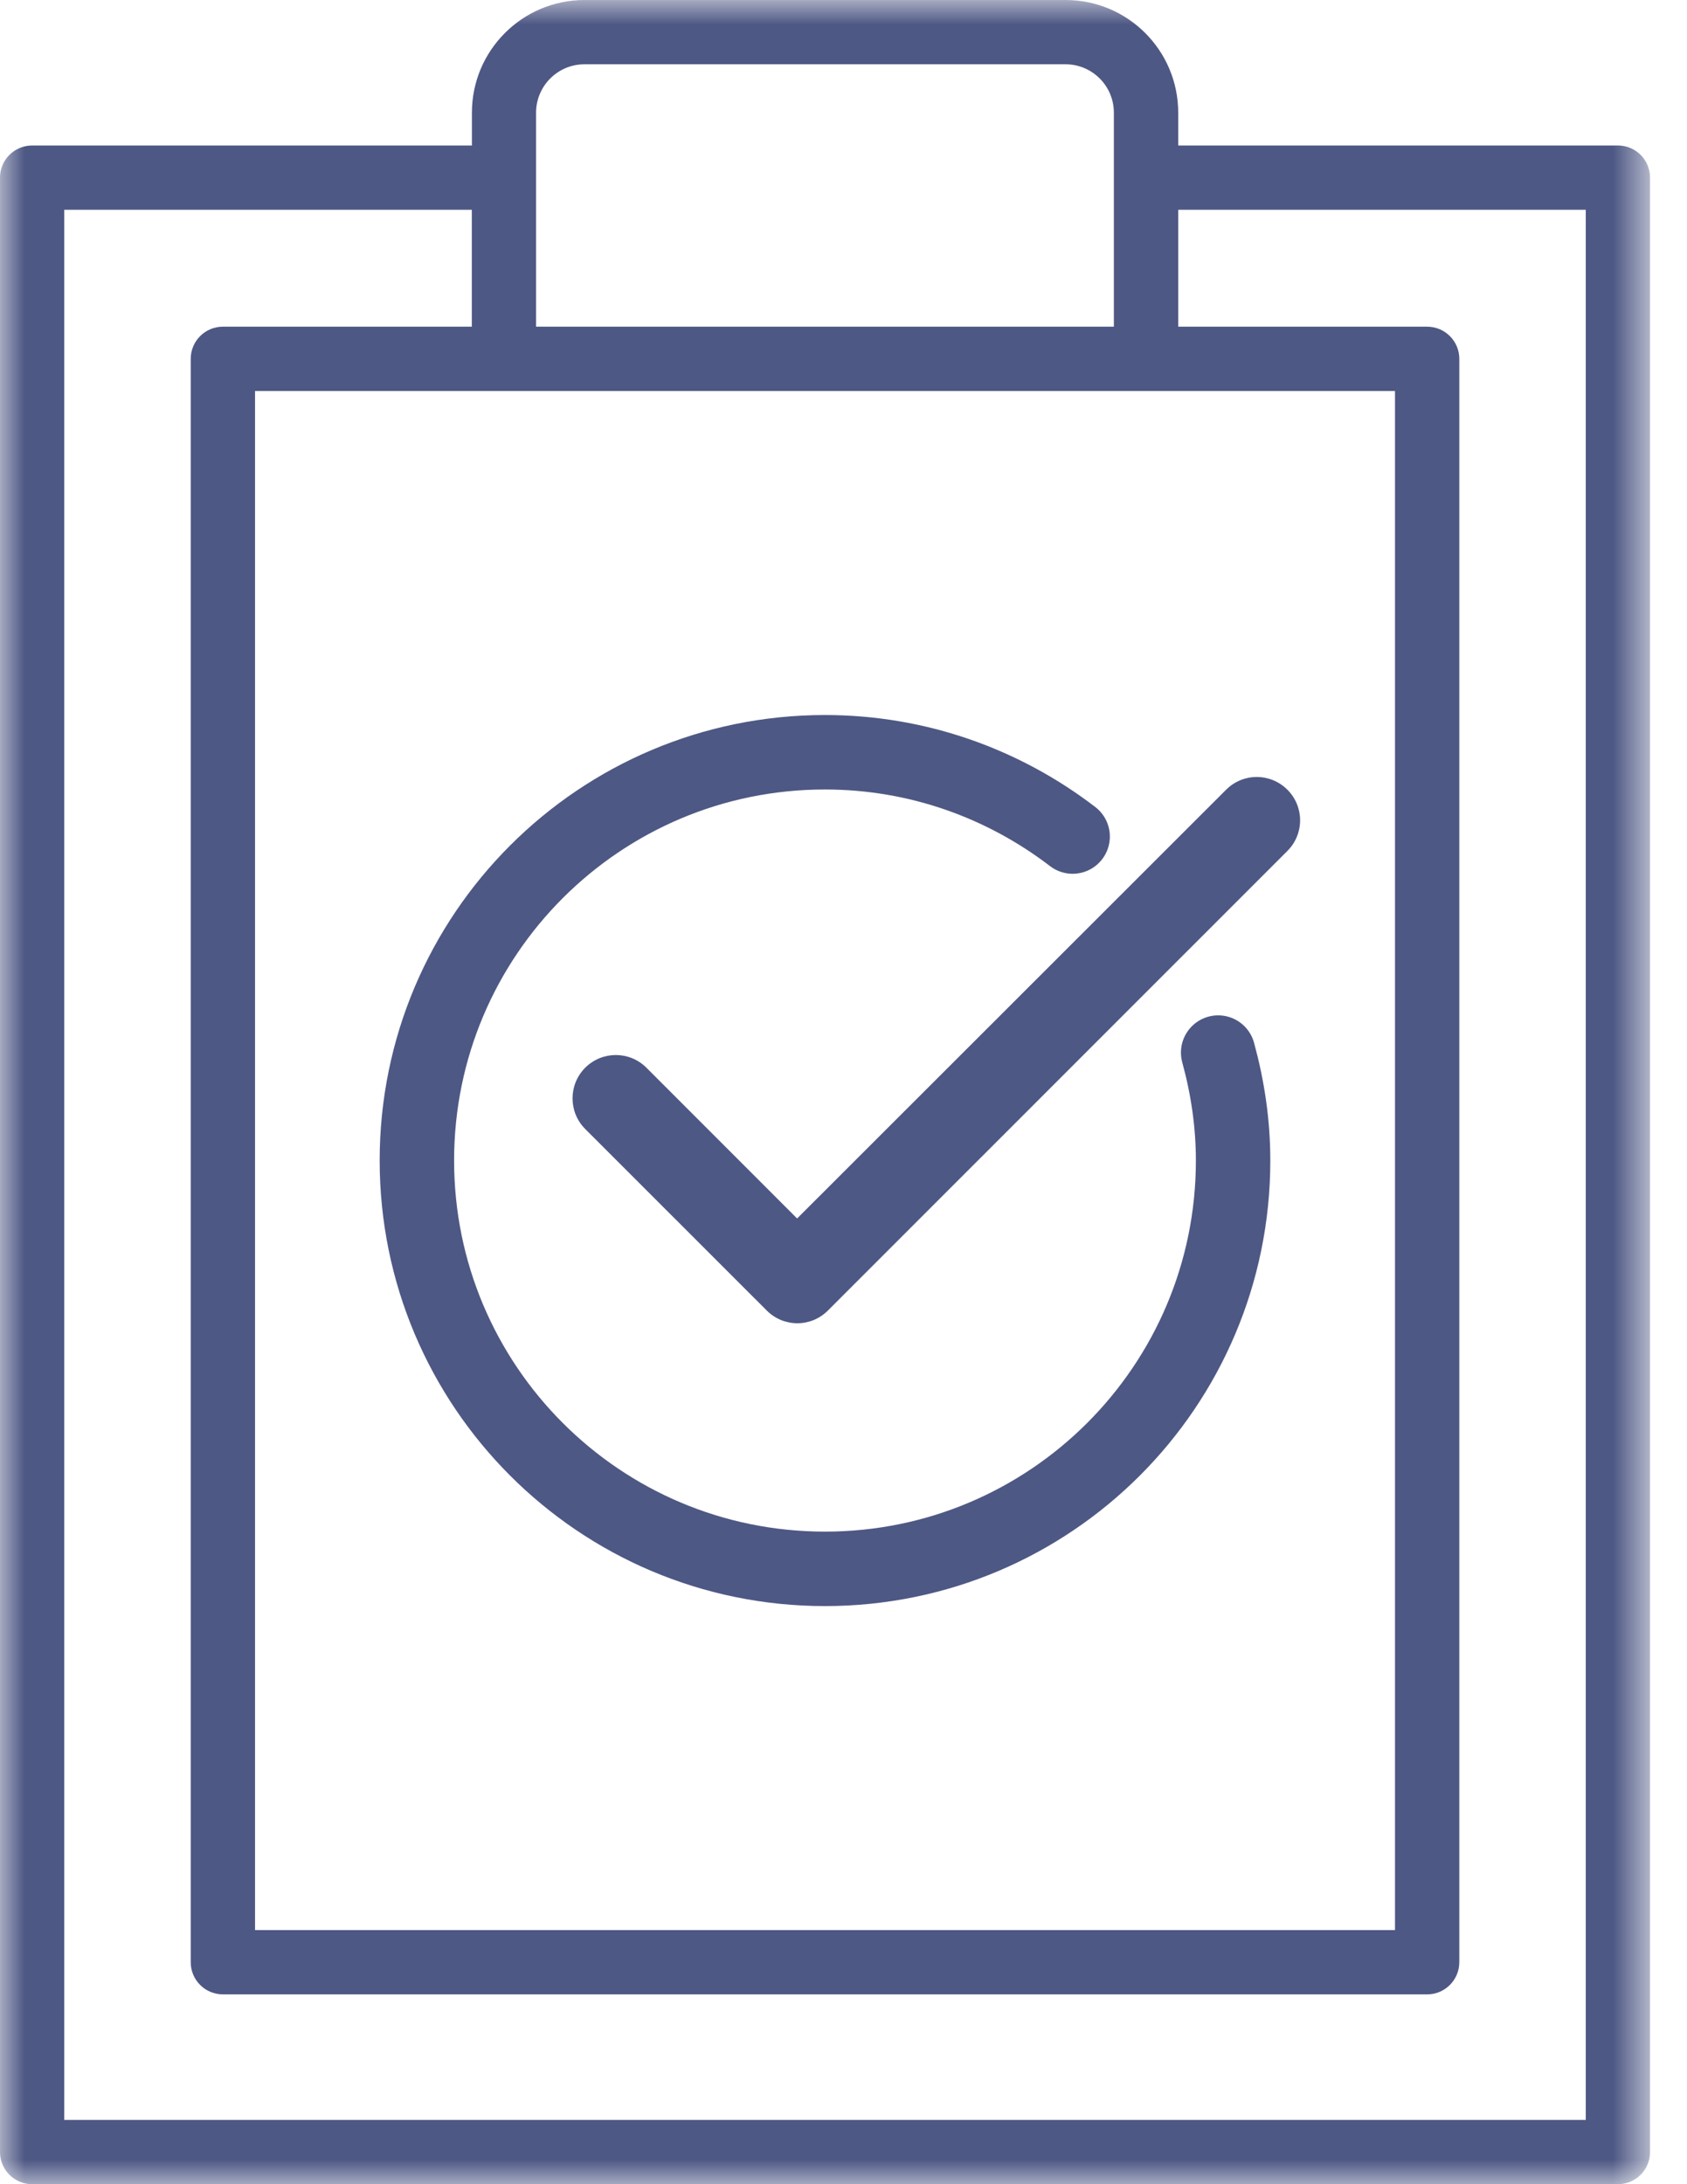
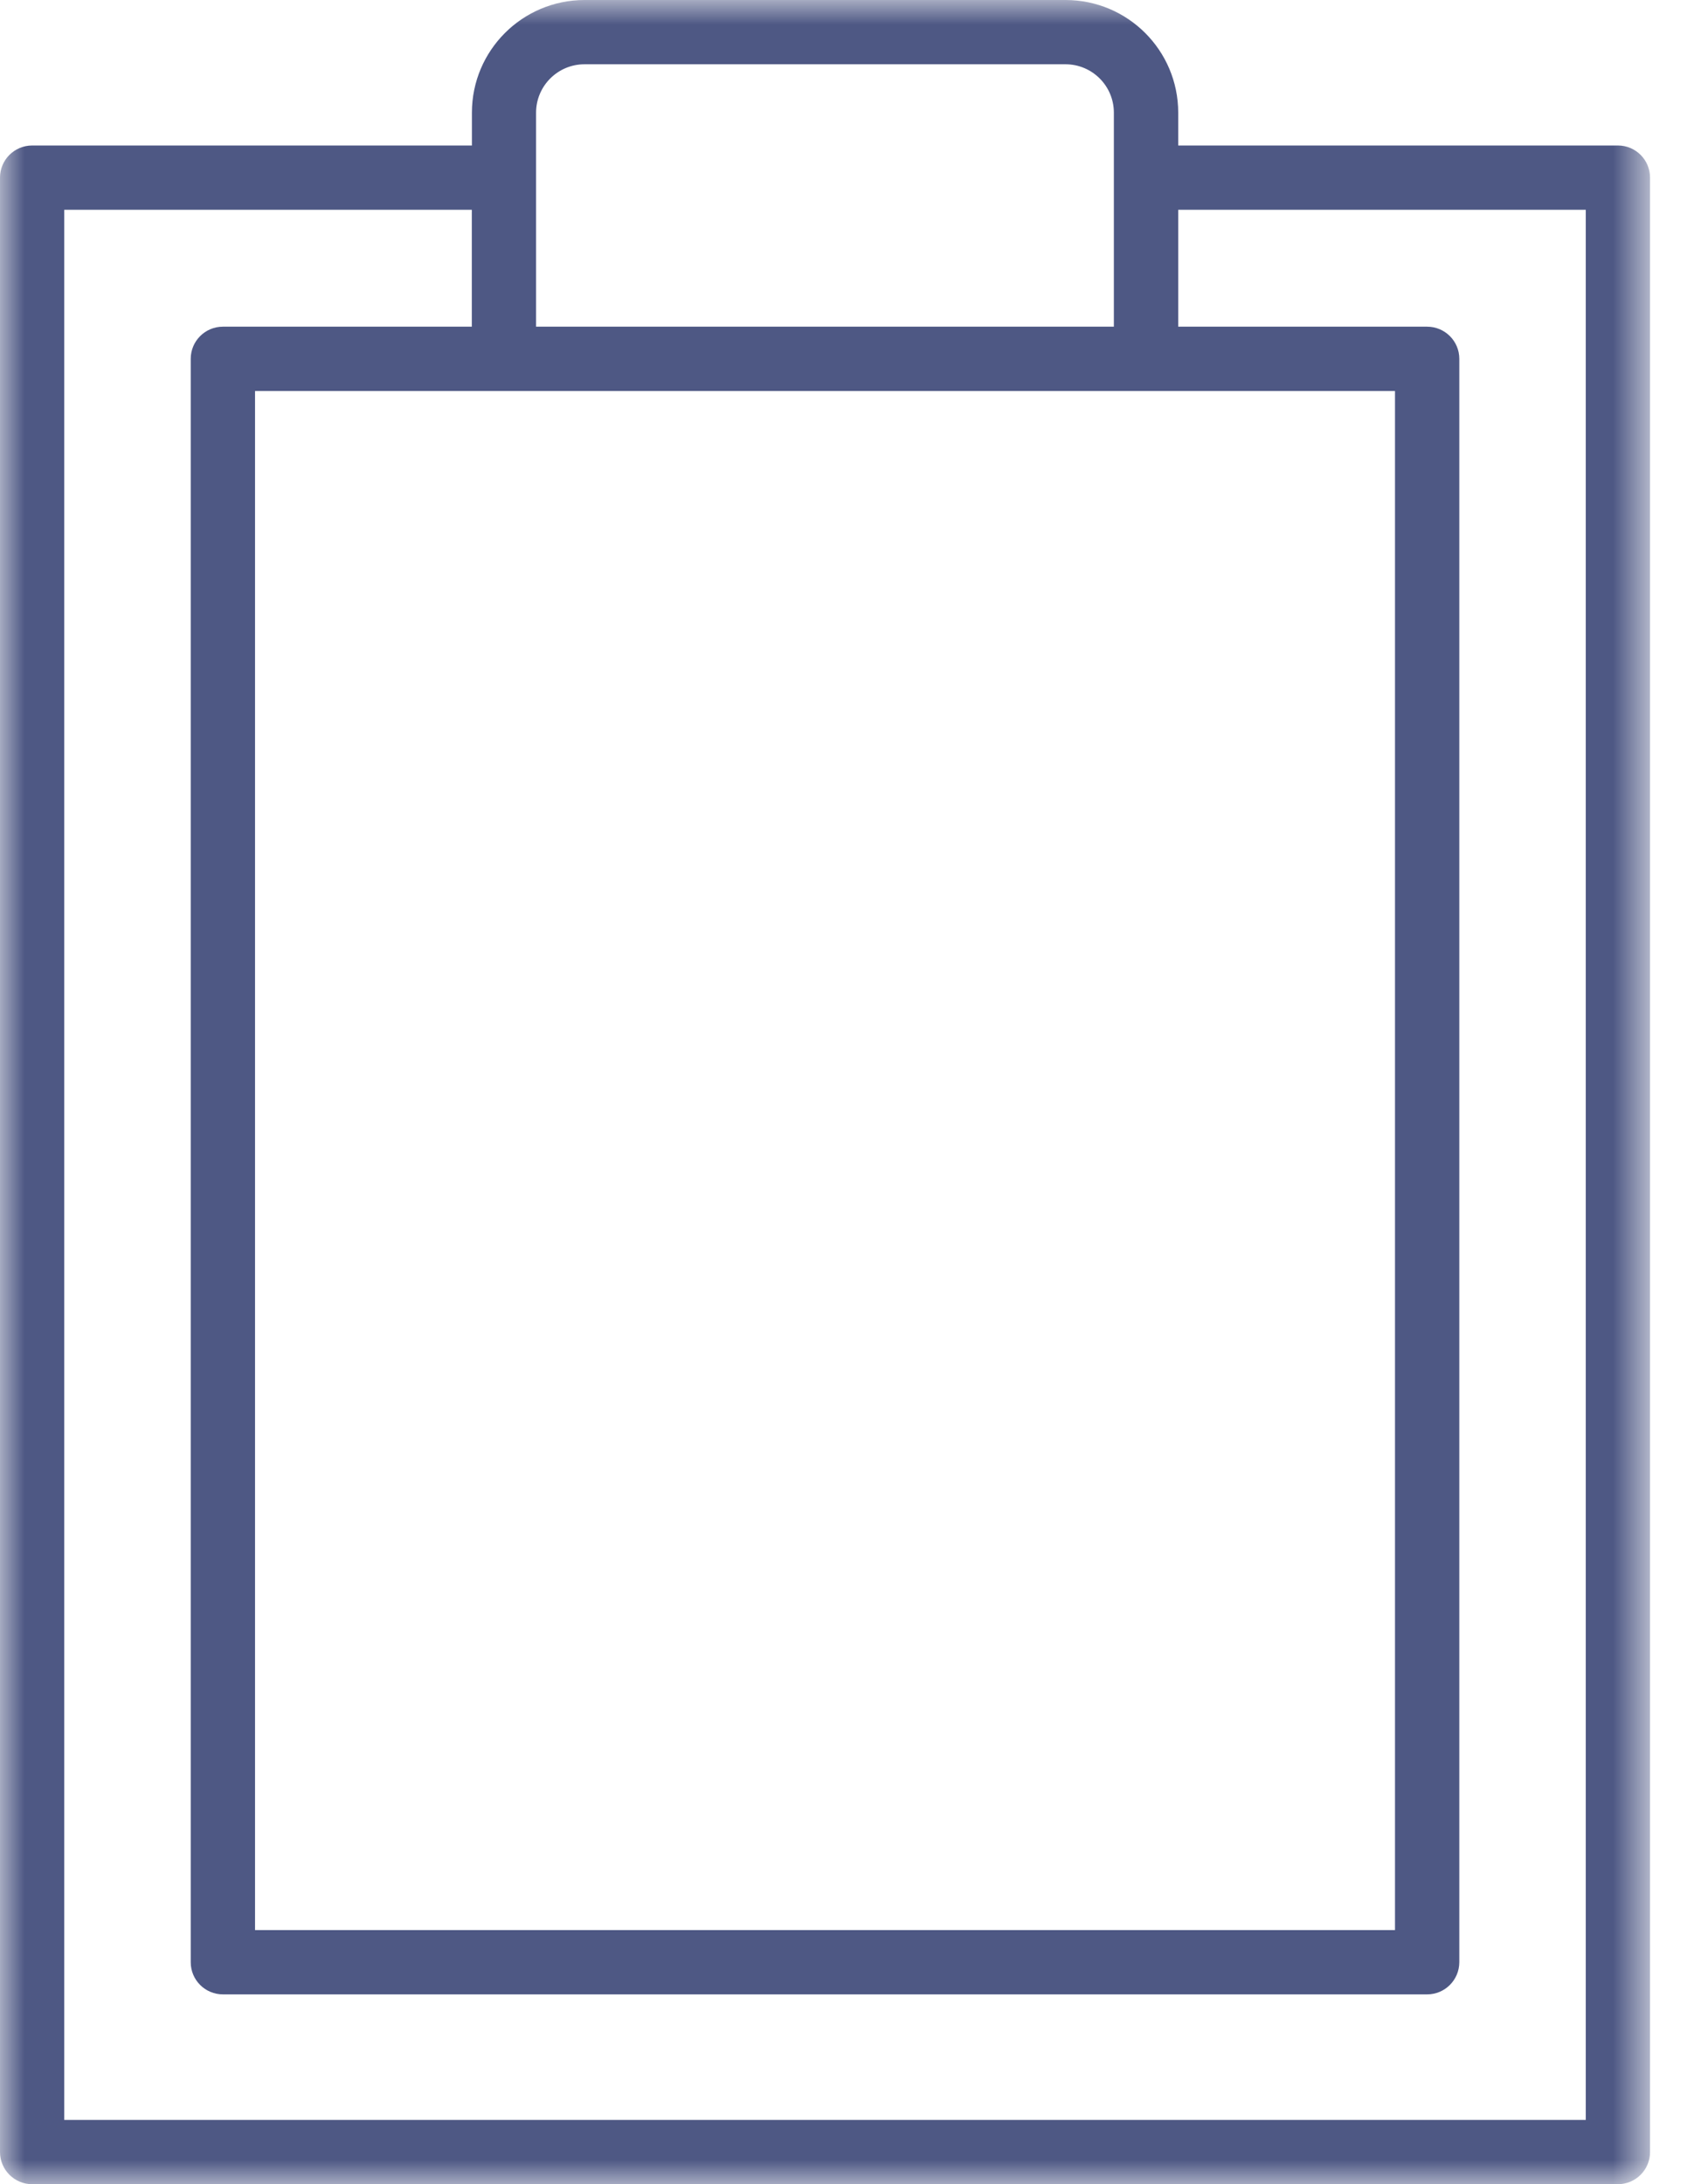
<svg xmlns="http://www.w3.org/2000/svg" width="34" height="44" viewBox="0 0 34 44" fill="none">
  <mask id="mask0_525_2116" style="mask-type:alpha" maskUnits="userSpaceOnUse" x="0" y="0" width="34" height="44">
    <path fill-rule="evenodd" clip-rule="evenodd" d="M0 0H33.255V44H0V0Z" fill="white" />
  </mask>
  <g mask="url(#mask0_525_2116)">
    <path fill-rule="evenodd" clip-rule="evenodd" d="M32.608 2.931H23.746V2.268C23.744 1.015 22.729 0.001 21.476 -0H11.779C10.527 0.002 9.512 1.016 9.511 2.268V2.931H0.648C0.291 2.931 0 3.22 0 3.578V43.352C0 43.709 0.29 44 0.647 44H0.648H32.608C32.965 44 33.255 43.71 33.255 43.353V43.352V3.578C33.255 3.221 32.966 2.931 32.608 2.931H32.608ZM5.14 38.881H28.115V7.877H5.14V38.881ZM10.804 2.268C10.805 1.731 11.242 1.295 11.779 1.295H21.476C22.013 1.296 22.448 1.731 22.449 2.268V6.581H10.804V2.268ZM31.96 42.706H1.295V4.226H9.509V6.581H4.492C4.134 6.581 3.844 6.871 3.844 7.228V39.529C3.844 39.886 4.134 40.176 4.492 40.176H28.763C29.12 40.176 29.41 39.887 29.411 39.529V7.228C29.411 6.871 29.121 6.582 28.764 6.581H28.763H23.746V4.226H31.96V42.706Z" fill="#4E5884" />
  </g>
-   <path d="M21.618 16.852C20.233 15.791 18.506 15.154 16.626 15.154C12.084 15.154 8.402 18.836 8.402 23.378C8.402 27.921 12.084 31.604 16.626 31.604C21.169 31.604 24.852 27.921 24.852 23.378C24.852 22.624 24.741 21.898 24.551 21.204" stroke="#4E5884" stroke-width="1.5" stroke-linecap="round" />
-   <path fill-rule="evenodd" clip-rule="evenodd" d="M16.065 24.546L13.028 21.509C12.687 21.168 12.137 21.168 11.794 21.509C11.454 21.851 11.454 22.402 11.794 22.743L15.453 26.4C15.795 26.742 16.345 26.742 16.686 26.4L25.946 17.142C26.288 16.801 26.288 16.25 25.946 15.908C25.775 15.738 25.552 15.652 25.328 15.652C25.105 15.652 24.882 15.738 24.712 15.908L16.065 24.546Z" fill="#4E5884" />
</svg>